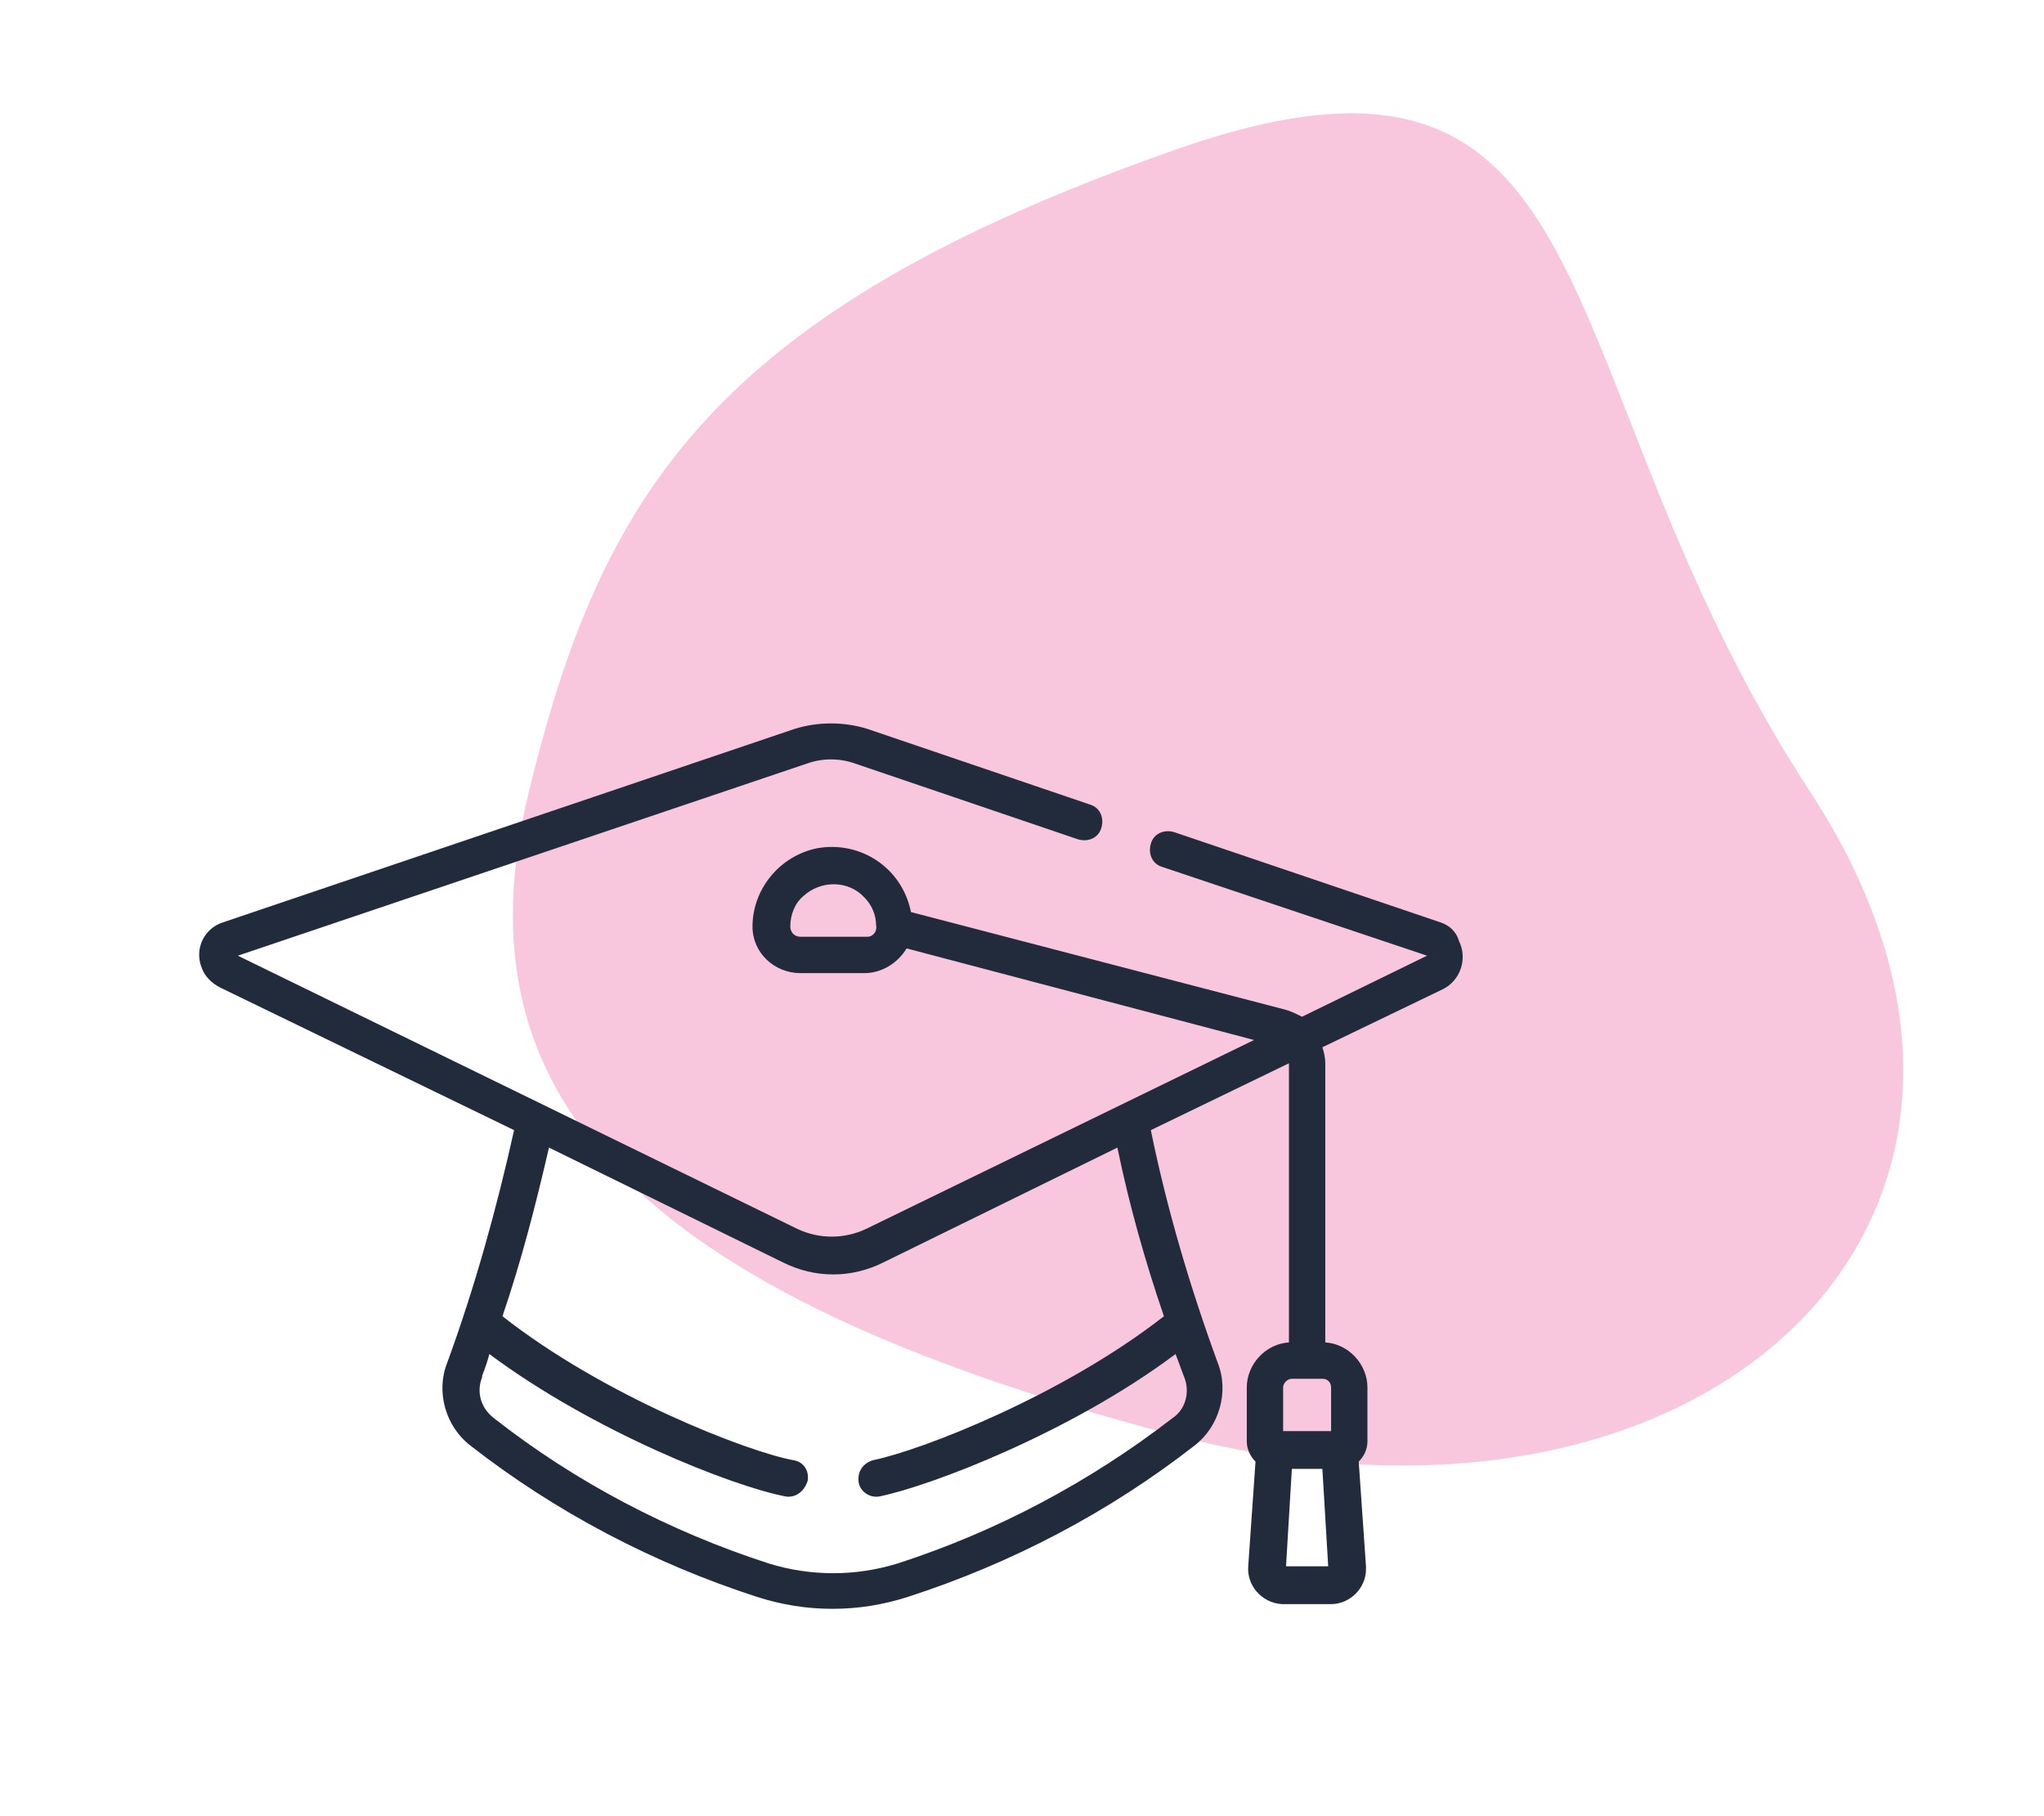
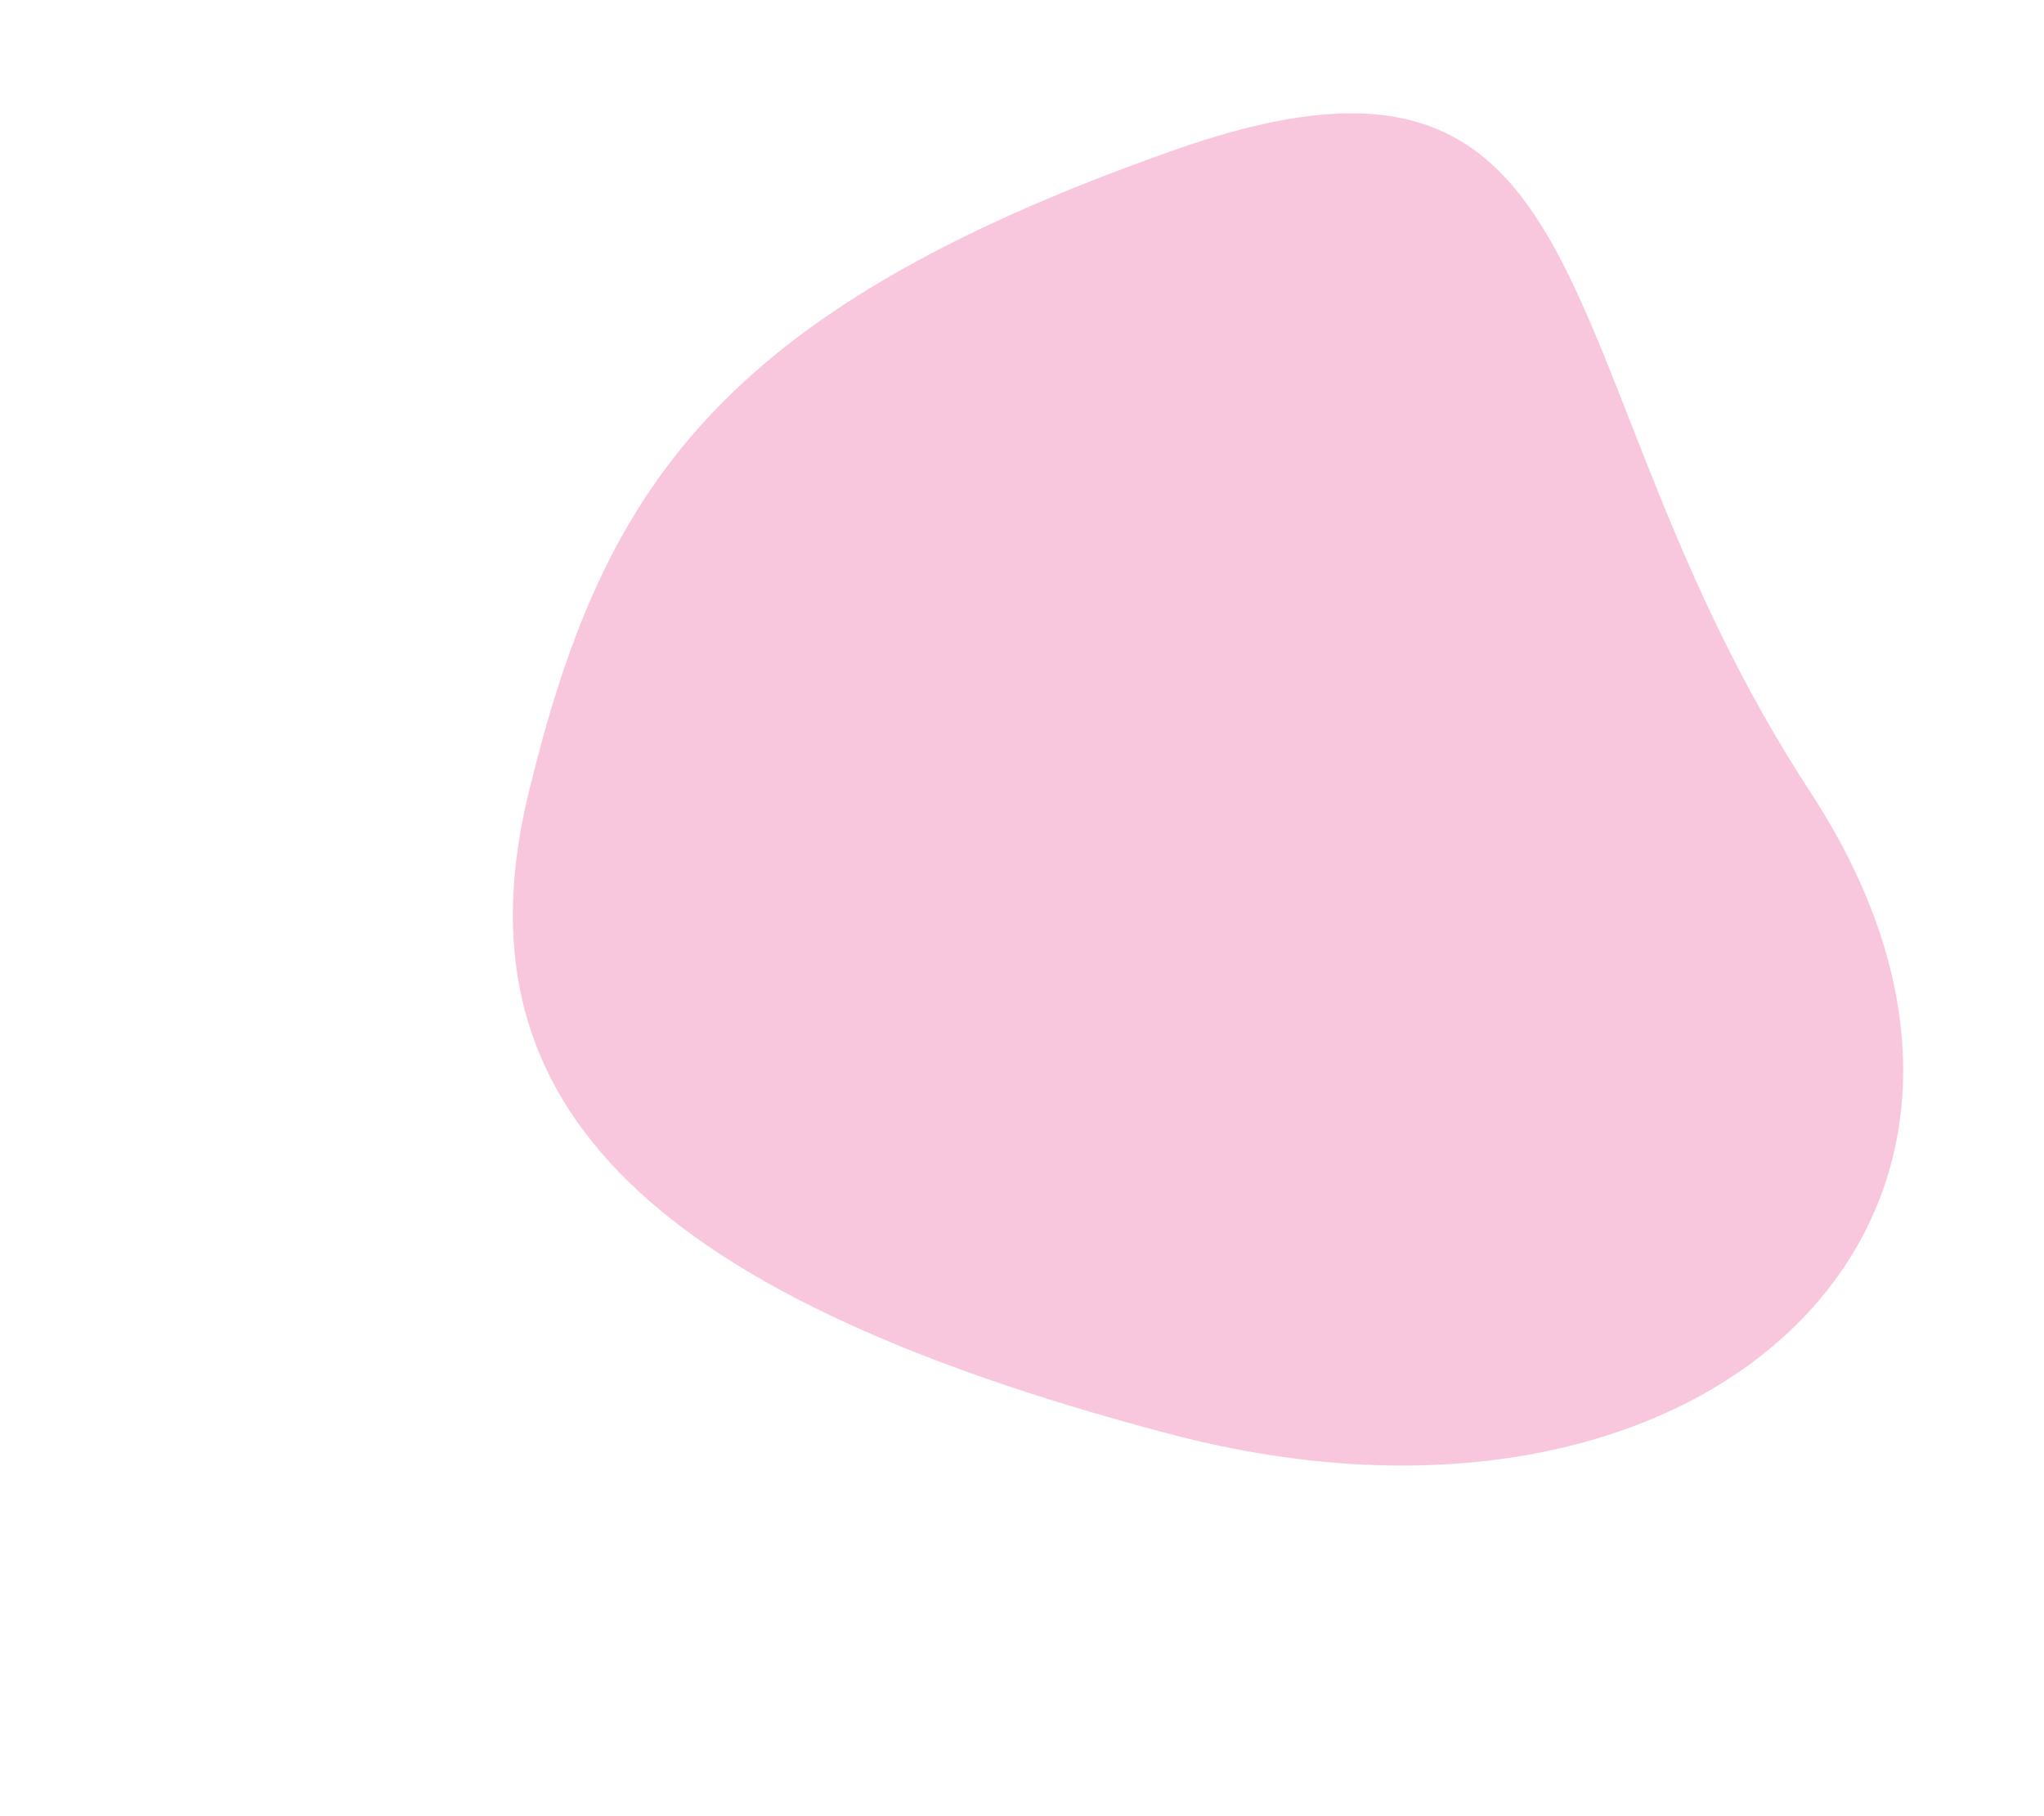
<svg xmlns="http://www.w3.org/2000/svg" version="1.1" id="Calque_1" x="0px" y="0px" viewBox="0 0 140.6 124.9" style="enable-background:new 0 0 140.6 124.9;" xml:space="preserve">
  <style type="text/css">
	.st0{opacity:0.297;fill:#E94591;enable-background:new    ;}
	.st1{fill:#222B3C;}
</style>
  <g transform="translate(-1292.538 -521.066)">
    <path class="st0" d="M1417.1,575.6c18.9,29-6.9,53.9-44.1,44.1c-37.2-9.8-49.1-23.5-44.1-44.1c5-20.6,12.7-33,44.1-44.1   C1404.3,520.3,1398.1,546.6,1417.1,575.6z" />
-     <path class="st1" d="M1391.6,584.5l-18.3-6.2c-0.7-0.2-1.4,0.1-1.6,0.8c-0.2,0.7,0.1,1.4,0.8,1.6l0,0l18.2,6.1l-8.6,4.2   c-0.4-0.2-0.8-0.4-1.2-0.5l-25.7-6.7c-0.6-3-3.4-4.9-6.4-4.4c-2.6,0.5-4.5,2.8-4.5,5.4v0c0,1.8,1.5,3.2,3.3,3.2h4.4   c1.2,0,2.3-0.7,2.9-1.7l23.9,6.3l-26.7,13c-1.5,0.7-3.2,0.7-4.7,0l-38.5-18.8l39.1-13.2c1.1-0.4,2.3-0.4,3.4,0l15.3,5.2   c0.7,0.2,1.4-0.1,1.6-0.8s-0.1-1.4-0.8-1.6l-15.3-5.2c-1.6-0.5-3.4-0.5-5,0l-39.3,13.3c-1.3,0.4-2,1.8-1.5,3.1   c0.2,0.6,0.7,1.1,1.3,1.4l20.2,9.8c-1.2,5.4-2.7,10.8-4.6,16c-0.8,2-0.1,4.4,1.6,5.7c5.9,4.6,12.6,8.1,19.7,10.4   c3.4,1.1,7,1.1,10.4,0c7.1-2.3,13.8-5.8,19.7-10.4c1.7-1.3,2.4-3.7,1.6-5.7c-1.9-5.2-3.5-10.6-4.6-16l9.5-4.6v19.2   c-1.6,0.1-2.9,1.5-2.9,3.1v3.7c0,0.5,0.2,1,0.6,1.4l-0.5,7.2c-0.1,1.3,0.9,2.5,2.3,2.6c0.1,0,0.1,0,0.2,0h3.2   c1.3,0,2.4-1.1,2.4-2.4c0-0.1,0-0.1,0-0.2l-0.5-7.2c0.4-0.4,0.6-0.9,0.6-1.4v-3.7c0-1.6-1.3-3-2.9-3.1v-19.2c0-0.4-0.1-0.8-0.2-1.1   l8.3-4c1.2-0.6,1.7-2.1,1.1-3.3C1392.7,585.1,1392.2,584.7,1391.6,584.5L1391.6,584.5z M1352,585.5h-4.4c-0.4,0-0.7-0.3-0.7-0.7v0   c0-0.8,0.3-1.6,0.9-2.1c1.2-1.1,3.1-1.1,4.2,0.1c0.5,0.5,0.8,1.2,0.8,1.9c0.1,0.4-0.2,0.8-0.6,0.8   C1352.1,585.5,1352.1,585.5,1352,585.5z M1372.6,611.6c-6.9,5.4-16.6,9.2-20,9.9c-0.7,0.2-1.1,0.8-1,1.5c0.1,0.7,0.8,1.1,1.4,1   c3.5-0.7,13.2-4.4,20.4-9.8c0.2,0.5,0.4,1.1,0.6,1.6c0.4,1,0.1,2.2-0.8,2.8c-5.7,4.4-12.1,7.8-18.9,10c-2.9,0.9-6,0.9-8.9,0   c-6.8-2.2-13.3-5.6-18.9-10c-0.9-0.7-1.2-1.8-0.8-2.8l0-0.1c0.2-0.5,0.4-1.1,0.5-1.5c7.1,5.3,16.7,9.1,20.4,9.8   c0.7,0.1,1.3-0.4,1.5-1.1c0.1-0.7-0.3-1.3-1-1.4c-3.2-0.6-13-4.4-20-9.9c1.3-3.8,2.3-7.7,3.2-11.6l16.1,7.9c2.2,1.1,4.7,1.1,6.9,0   l16.1-7.9C1370.2,603.9,1371.3,607.8,1372.6,611.6z M1381,628.8l0.4-6.7h2.1l0.4,6.7H1381z M1384.1,616.5v3h-3.3v-3   c0-0.3,0.3-0.6,0.6-0.6h2.1C1383.9,615.9,1384.1,616.2,1384.1,616.5L1384.1,616.5z" />
  </g>
</svg>